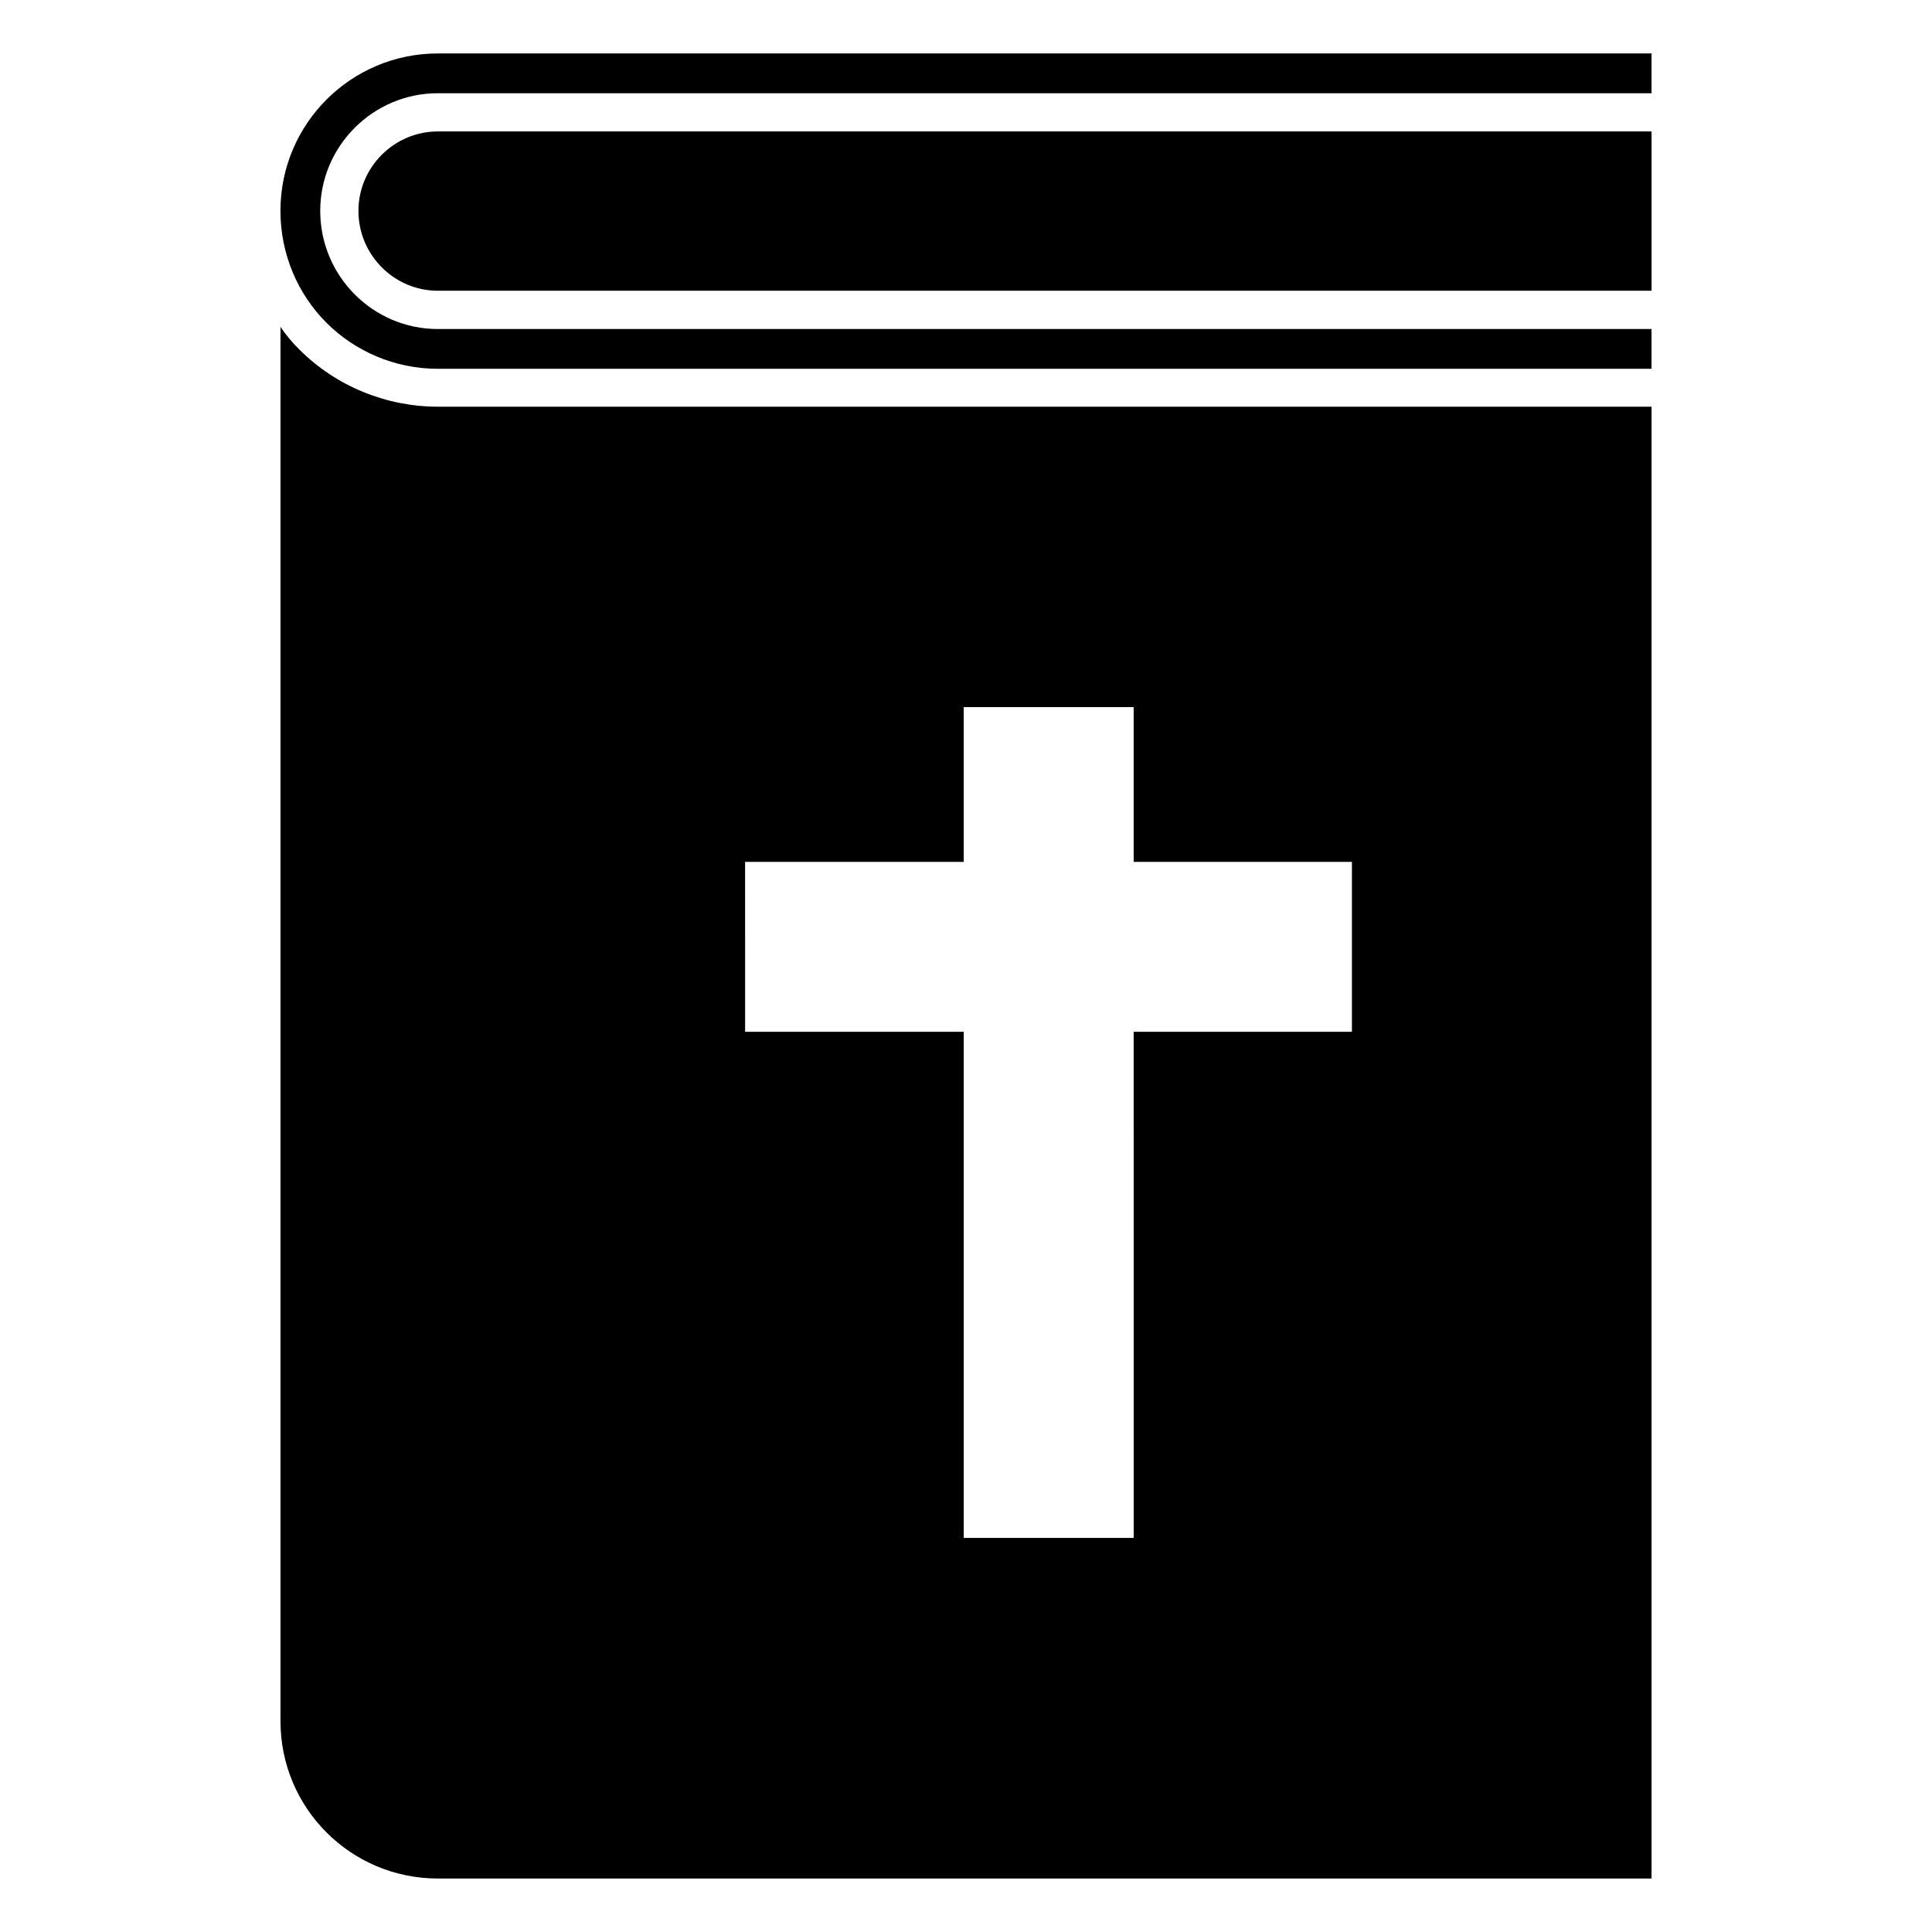
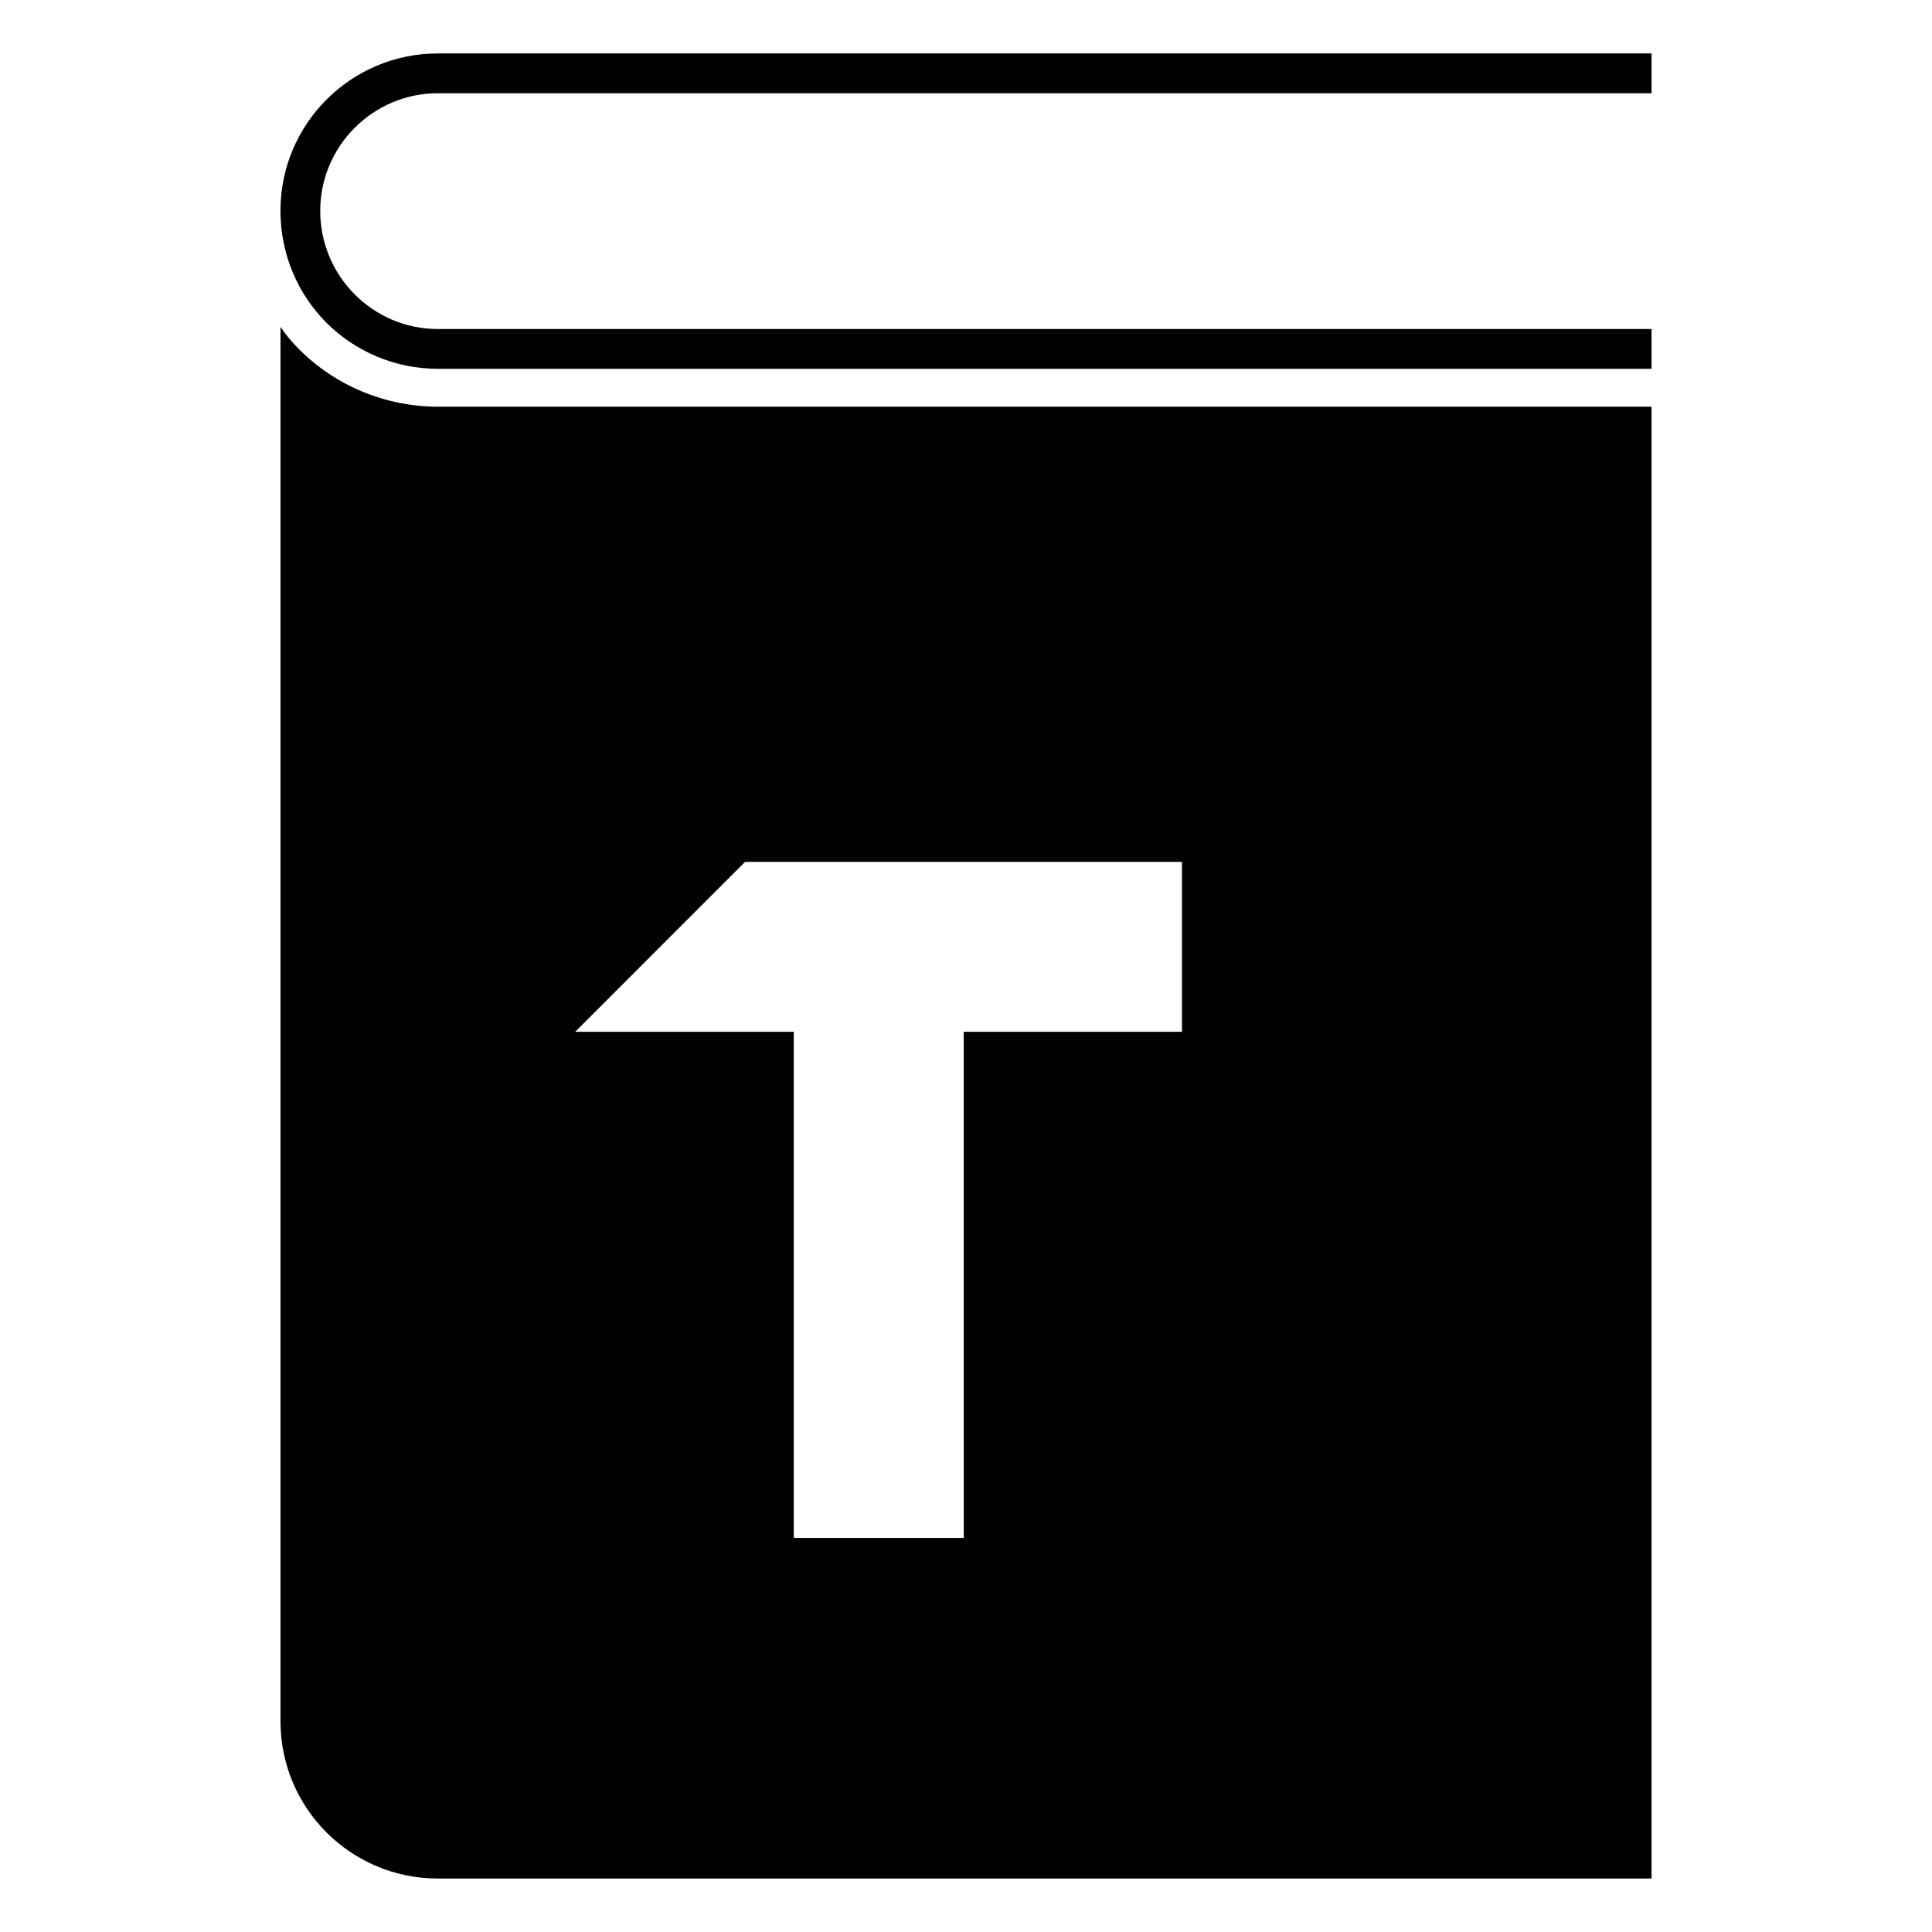
<svg xmlns="http://www.w3.org/2000/svg" fill="#000000" width="800px" height="800px" version="1.1" viewBox="144 144 512 512">
  <g>
    <path d="m230.52 229.54c7.527 7.527 18.07 12.195 29.512 12.195h321.64v-10.539h-321.64c-17.164 0-31.168-14.004-31.168-31.32 0-17.164 14.004-31.168 31.168-31.168h321.64v-10.543h-321.64c-23.039 0-41.711 18.672-41.711 41.711 0 11.594 4.672 22.137 12.199 29.664z" />
-     <path d="m238.99 199.89c0 11.688 9.473 21.16 21.059 21.16h321.63v-42.219h-321.63c-11.586 0-21.059 9.469-21.059 21.059z" />
-     <path d="m223.37 236.67c-1.914-1.914-3.629-3.93-5.039-6.047v369.49c0 23.074 18.641 41.715 41.715 41.715h321.63v-390.05h-321.63c-13.703 0-27.004-5.441-36.676-15.113zm118.09 135.73h57.938v-41.012h45.039v41.012h57.836v45.039h-57.836l0.004 134.12h-45.039v-134.12h-57.938z" />
+     <path d="m223.37 236.67c-1.914-1.914-3.629-3.93-5.039-6.047v369.49c0 23.074 18.641 41.715 41.715 41.715h321.63v-390.05h-321.63c-13.703 0-27.004-5.441-36.676-15.113zm118.09 135.73h57.938v-41.012v41.012h57.836v45.039h-57.836l0.004 134.12h-45.039v-134.12h-57.938z" />
  </g>
</svg>